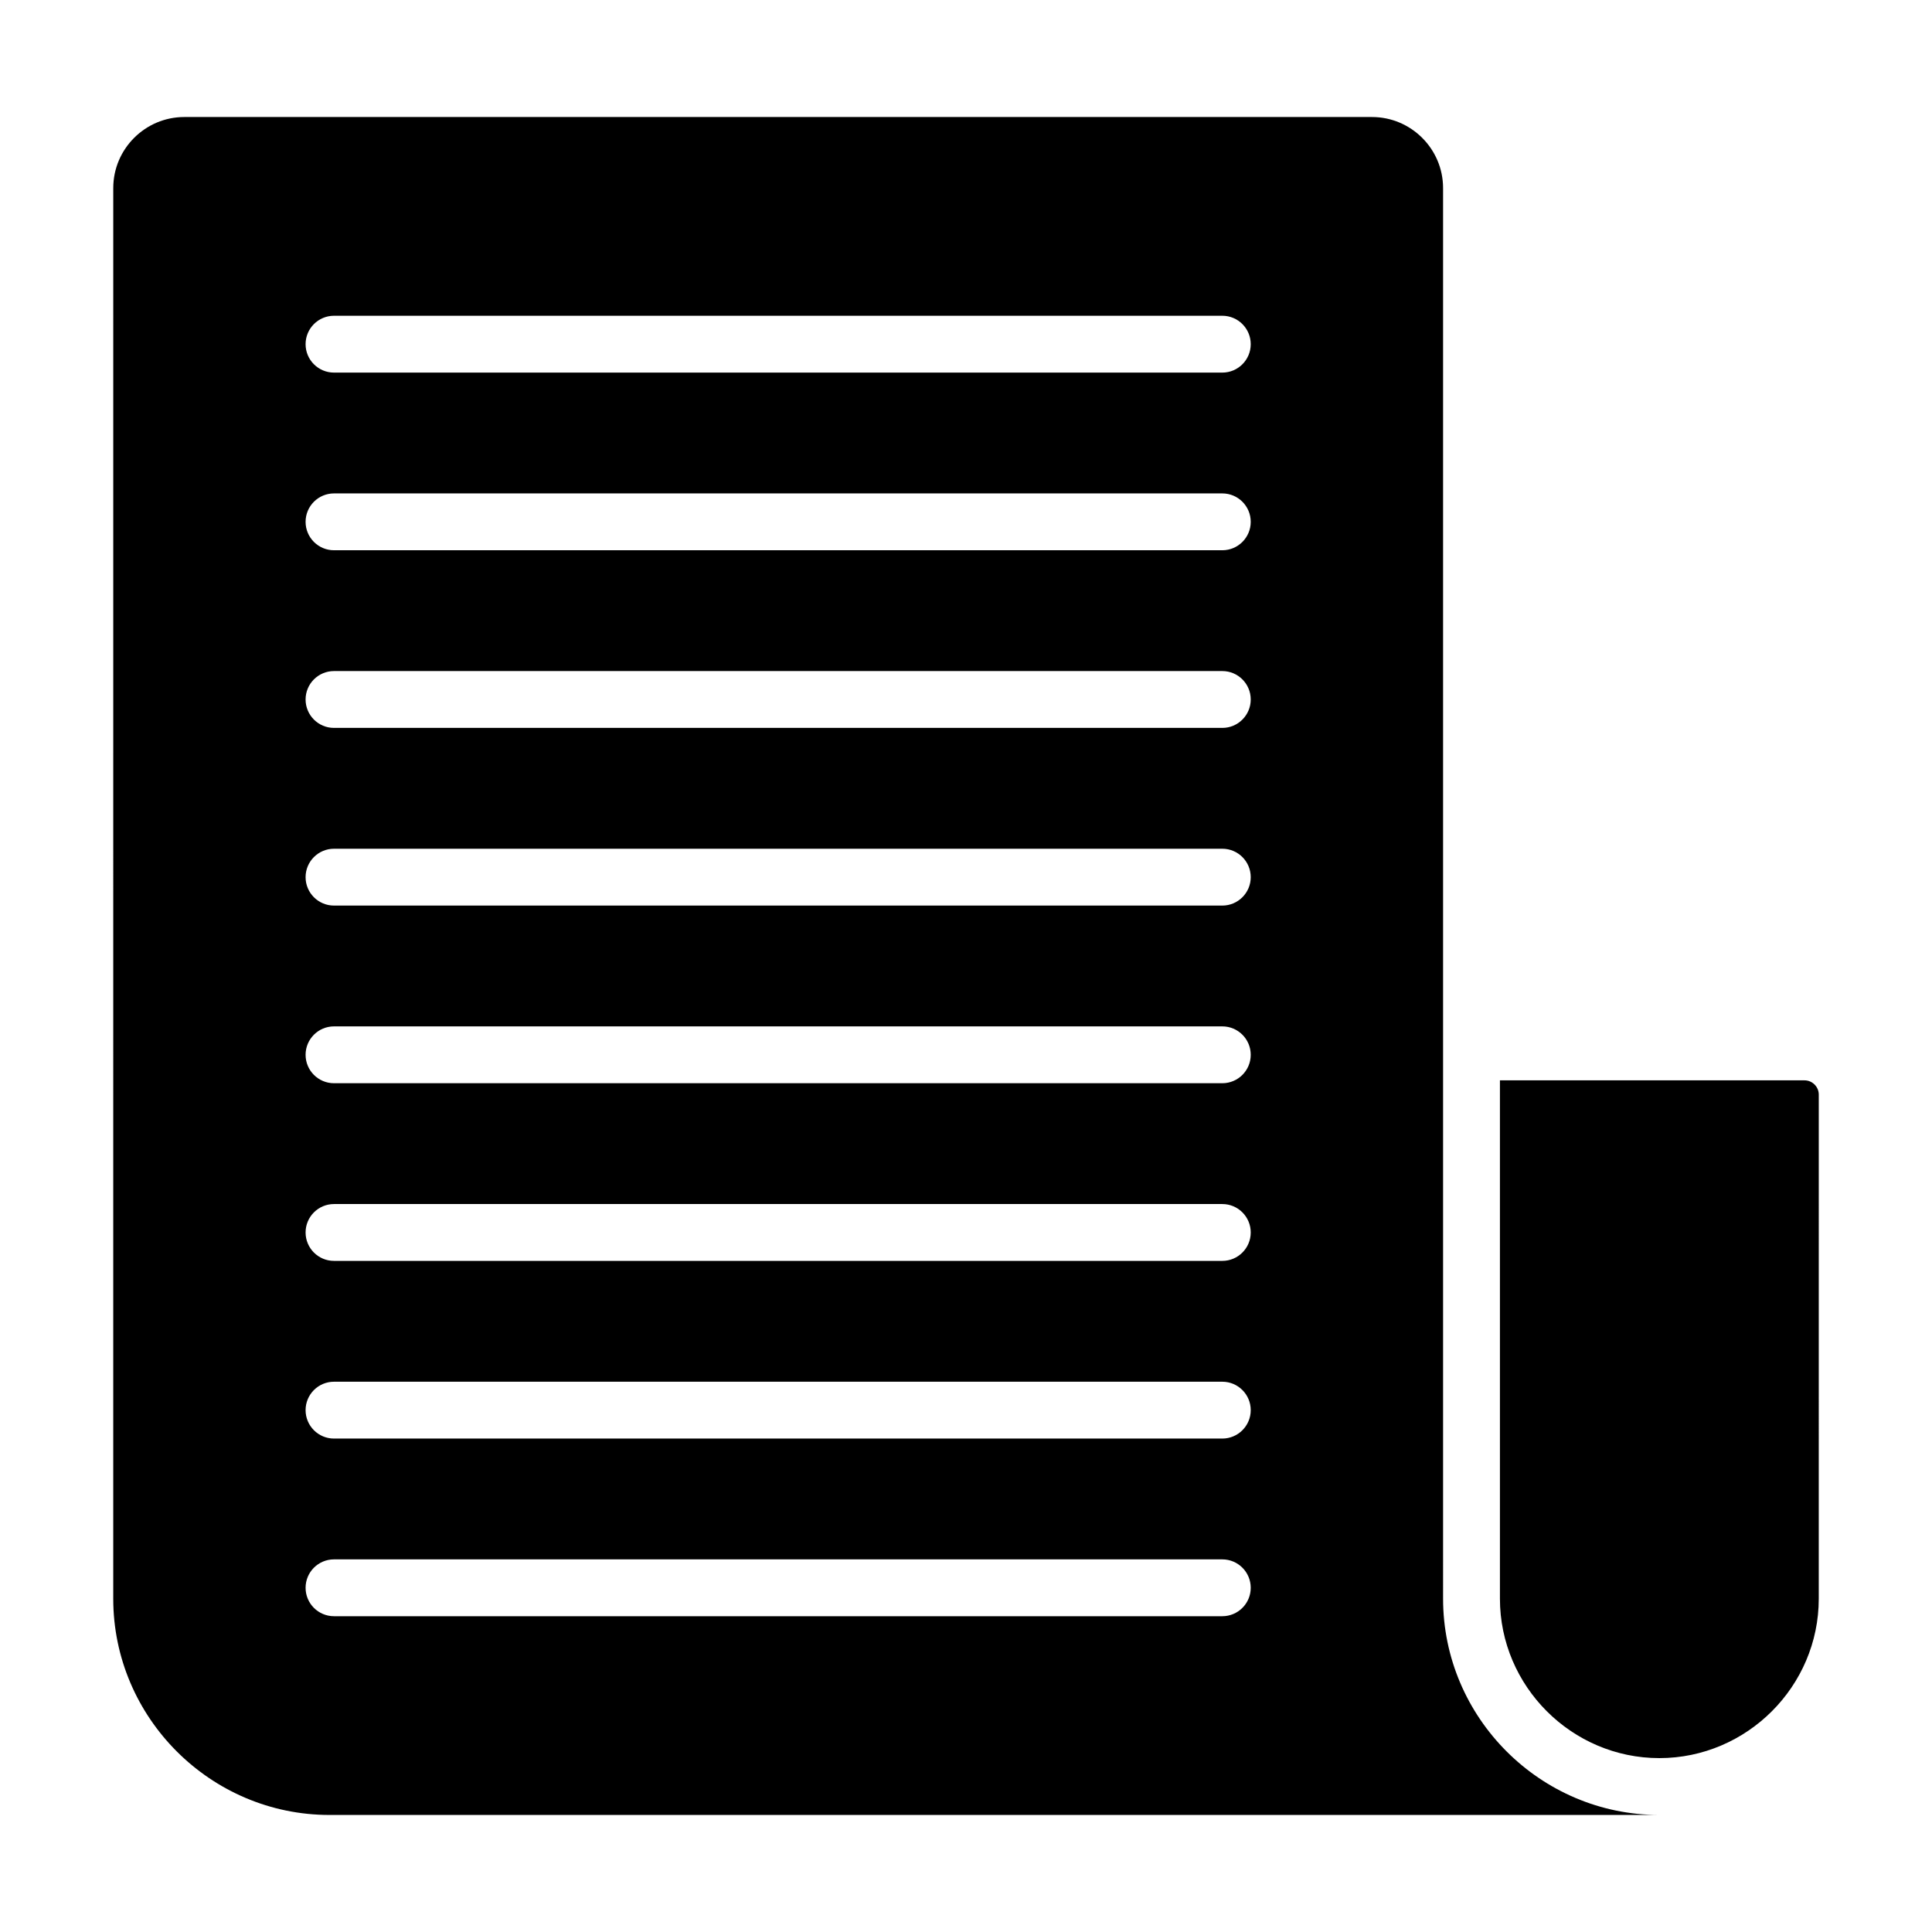
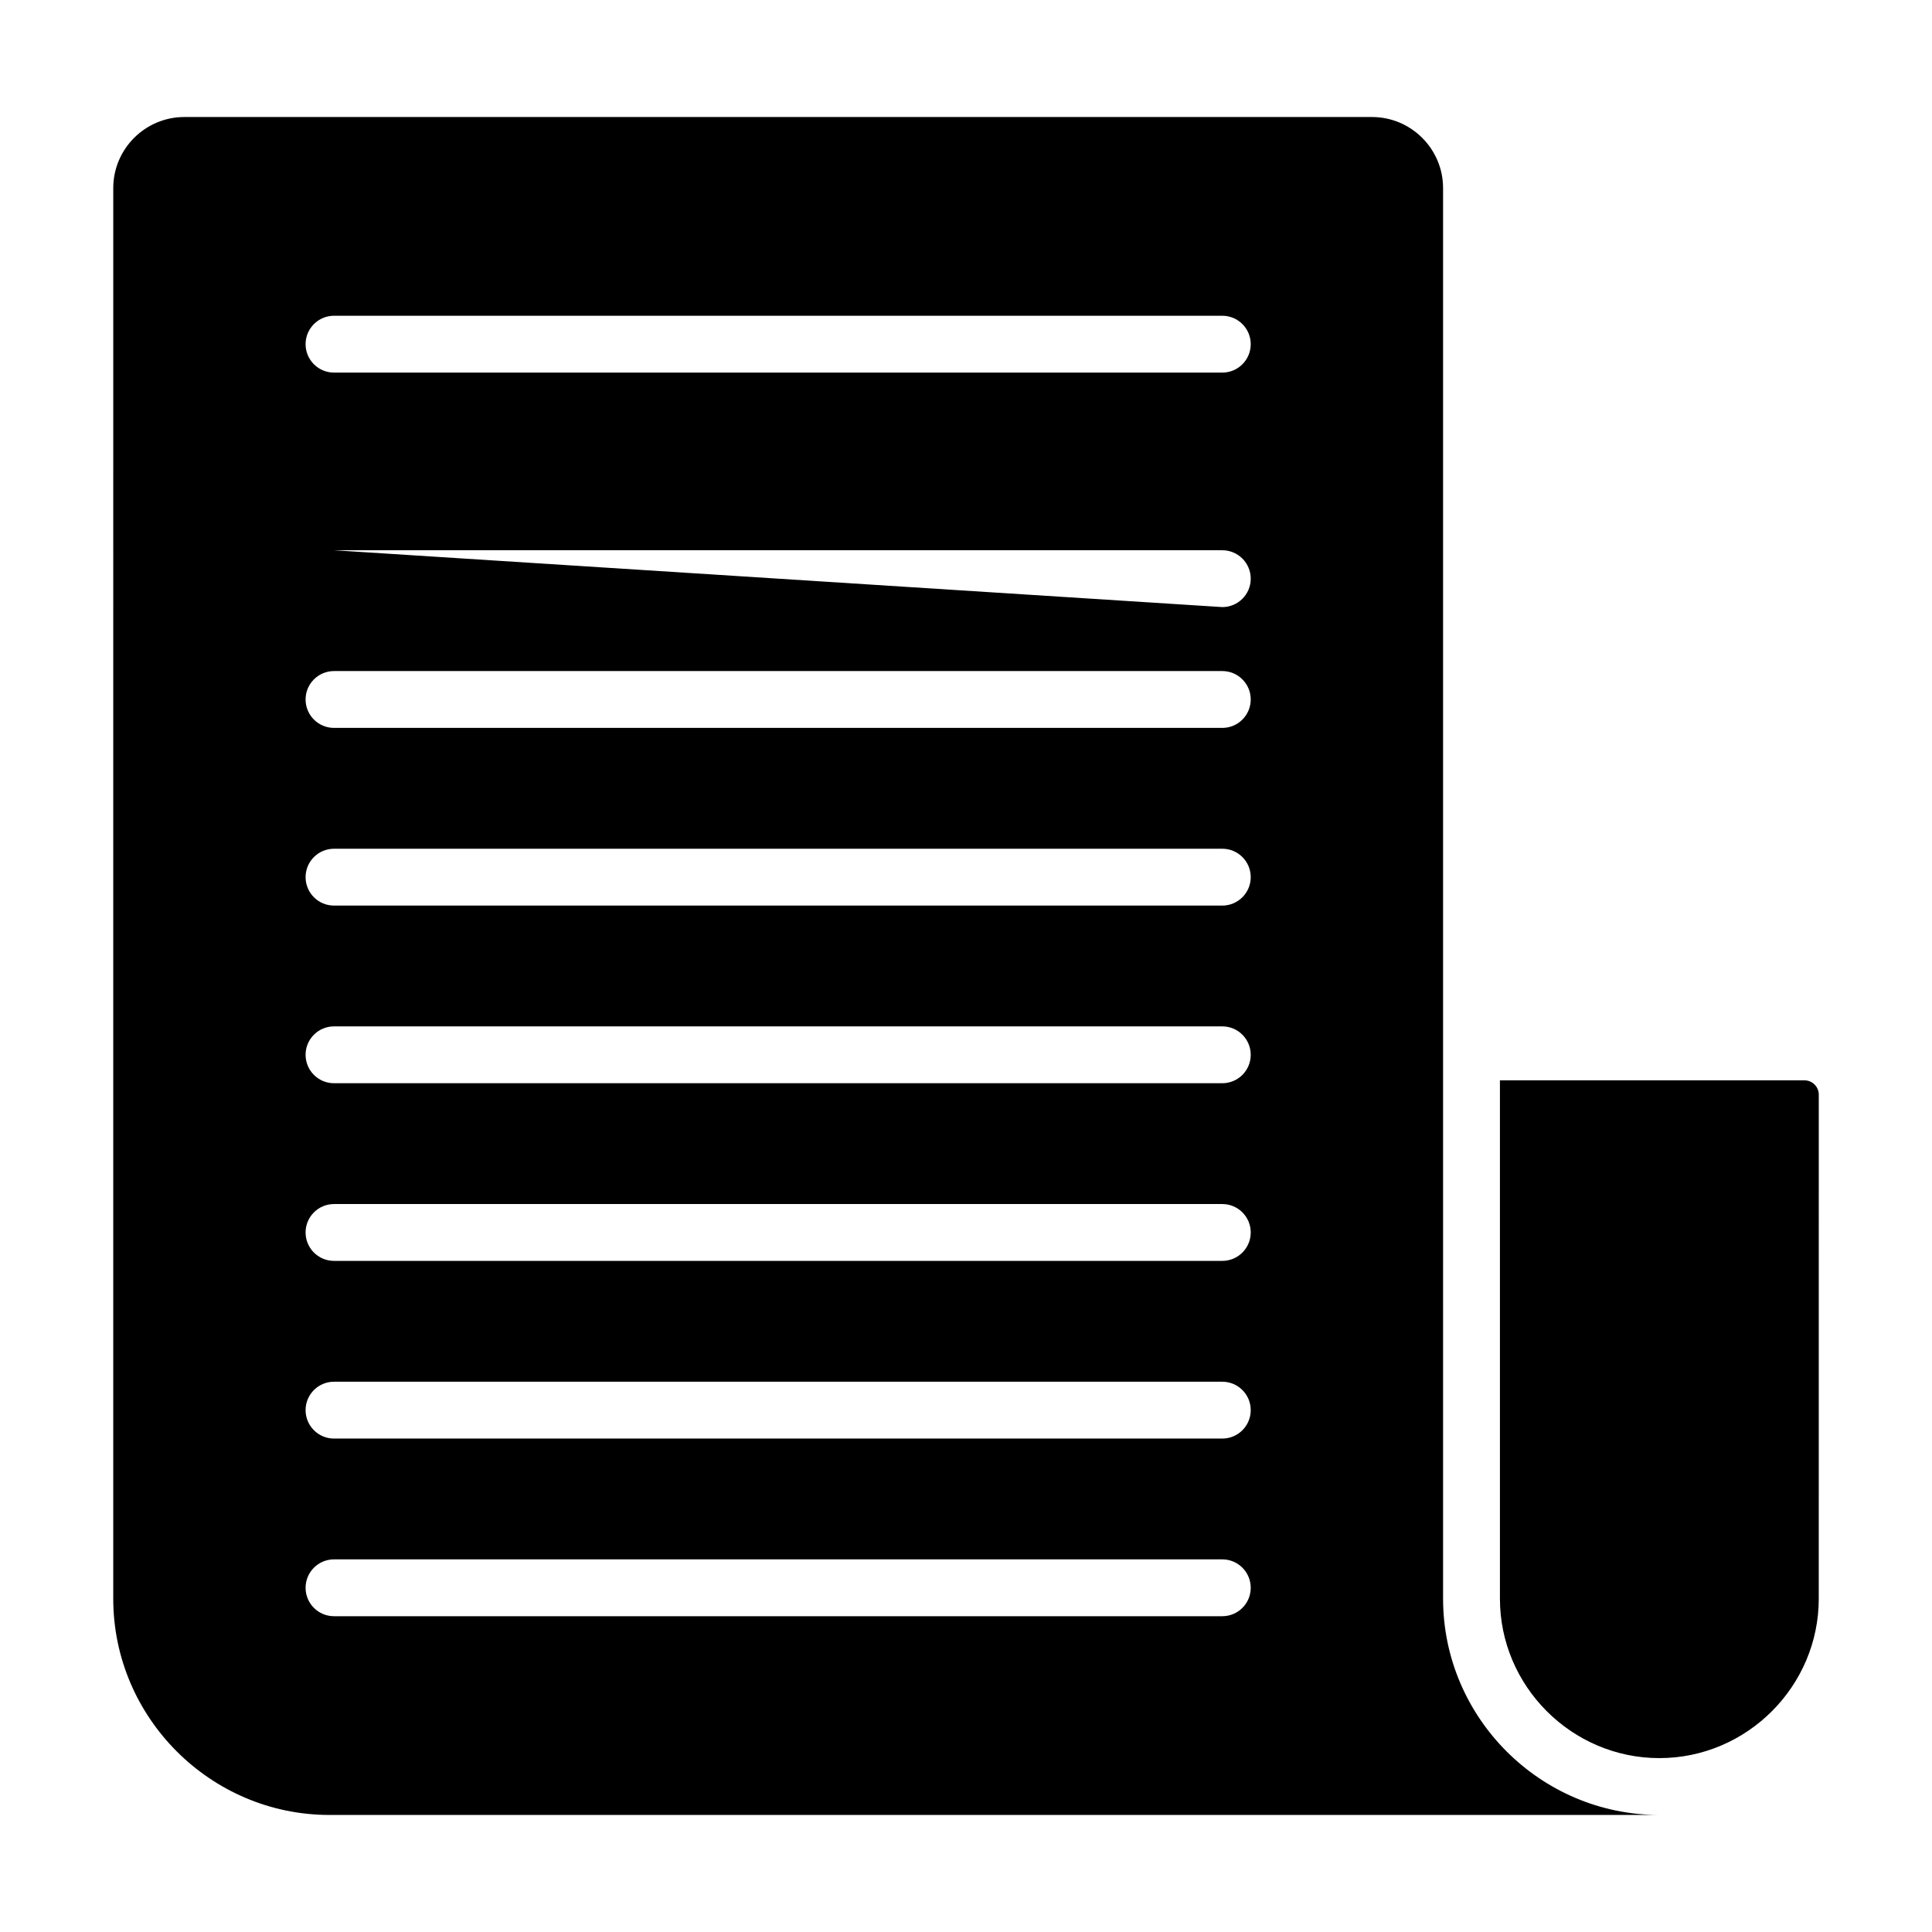
<svg xmlns="http://www.w3.org/2000/svg" fill="#000000" width="800px" height="800px" version="1.1" viewBox="144 144 512 512">
-   <path d="m526.43 415.24v-221.4c0-10.371-8.461-18.828-18.836-18.828h-314.75c-10.371 0-18.828 8.461-18.828 18.828l-0.004 373.83c0 31.523 25.789 57.312 57.312 57.312h352.42c-31.523 0-57.312-25.789-57.312-57.312zm15.066 15.062h80.73c2.059 0 3.769 1.711 3.769 3.769l-0.004 133.6c0 23.207-19.039 42.246-42.246 42.246-23.207 0-42.246-19.039-42.246-42.246v-137.37zm-308.98-187.56c-4.16 0-7.531-3.375-7.531-7.531 0-4.16 3.375-7.531 7.531-7.531h235.41c4.16 0 7.531 3.375 7.531 7.531 0 4.16-3.375 7.531-7.531 7.531zm0 329.57c-4.16 0-7.531-3.375-7.531-7.531 0-4.16 3.375-7.531 7.531-7.531h235.41c4.16 0 7.531 3.375 7.531 7.531 0 4.16-3.375 7.531-7.531 7.531zm0-47.078c-4.16 0-7.531-3.375-7.531-7.531 0-4.16 3.375-7.531 7.531-7.531h235.41c4.16 0 7.531 3.375 7.531 7.531 0 4.16-3.375 7.531-7.531 7.531zm0-47.086c-4.16 0-7.531-3.375-7.531-7.531s3.375-7.531 7.531-7.531h235.41c4.16 0 7.531 3.375 7.531 7.531s-3.375 7.531-7.531 7.531zm0-47.082c-4.16 0-7.531-3.375-7.531-7.531 0-4.16 3.375-7.531 7.531-7.531h235.41c4.16 0 7.531 3.375 7.531 7.531 0 4.16-3.375 7.531-7.531 7.531zm0-47.078c-4.16 0-7.531-3.375-7.531-7.531s3.375-7.531 7.531-7.531h235.41c4.16 0 7.531 3.375 7.531 7.531s-3.375 7.531-7.531 7.531zm0-47.086c-4.16 0-7.531-3.375-7.531-7.531 0-4.16 3.375-7.531 7.531-7.531h235.41c4.16 0 7.531 3.375 7.531 7.531 0 4.16-3.375 7.531-7.531 7.531zm0-47.078c-4.16 0-7.531-3.375-7.531-7.531 0-4.16 3.375-7.531 7.531-7.531h235.41c4.16 0 7.531 3.375 7.531 7.531 0 4.16-3.375 7.531-7.531 7.531z" fill-rule="evenodd" />
+   <path d="m526.43 415.24v-221.4c0-10.371-8.461-18.828-18.836-18.828h-314.75c-10.371 0-18.828 8.461-18.828 18.828l-0.004 373.83c0 31.523 25.789 57.312 57.312 57.312h352.42c-31.523 0-57.312-25.789-57.312-57.312zm15.066 15.062h80.73c2.059 0 3.769 1.711 3.769 3.769l-0.004 133.6c0 23.207-19.039 42.246-42.246 42.246-23.207 0-42.246-19.039-42.246-42.246v-137.37zm-308.98-187.56c-4.16 0-7.531-3.375-7.531-7.531 0-4.16 3.375-7.531 7.531-7.531h235.41c4.16 0 7.531 3.375 7.531 7.531 0 4.16-3.375 7.531-7.531 7.531zm0 329.57c-4.16 0-7.531-3.375-7.531-7.531 0-4.16 3.375-7.531 7.531-7.531h235.41c4.16 0 7.531 3.375 7.531 7.531 0 4.16-3.375 7.531-7.531 7.531zm0-47.078c-4.16 0-7.531-3.375-7.531-7.531 0-4.16 3.375-7.531 7.531-7.531h235.41c4.16 0 7.531 3.375 7.531 7.531 0 4.16-3.375 7.531-7.531 7.531zm0-47.086c-4.16 0-7.531-3.375-7.531-7.531s3.375-7.531 7.531-7.531h235.41c4.16 0 7.531 3.375 7.531 7.531s-3.375 7.531-7.531 7.531zm0-47.082c-4.16 0-7.531-3.375-7.531-7.531 0-4.16 3.375-7.531 7.531-7.531h235.41c4.16 0 7.531 3.375 7.531 7.531 0 4.16-3.375 7.531-7.531 7.531zm0-47.078c-4.16 0-7.531-3.375-7.531-7.531s3.375-7.531 7.531-7.531h235.41c4.16 0 7.531 3.375 7.531 7.531s-3.375 7.531-7.531 7.531zm0-47.086c-4.16 0-7.531-3.375-7.531-7.531 0-4.16 3.375-7.531 7.531-7.531h235.41c4.16 0 7.531 3.375 7.531 7.531 0 4.16-3.375 7.531-7.531 7.531zm0-47.078h235.41c4.16 0 7.531 3.375 7.531 7.531 0 4.16-3.375 7.531-7.531 7.531z" fill-rule="evenodd" />
</svg>